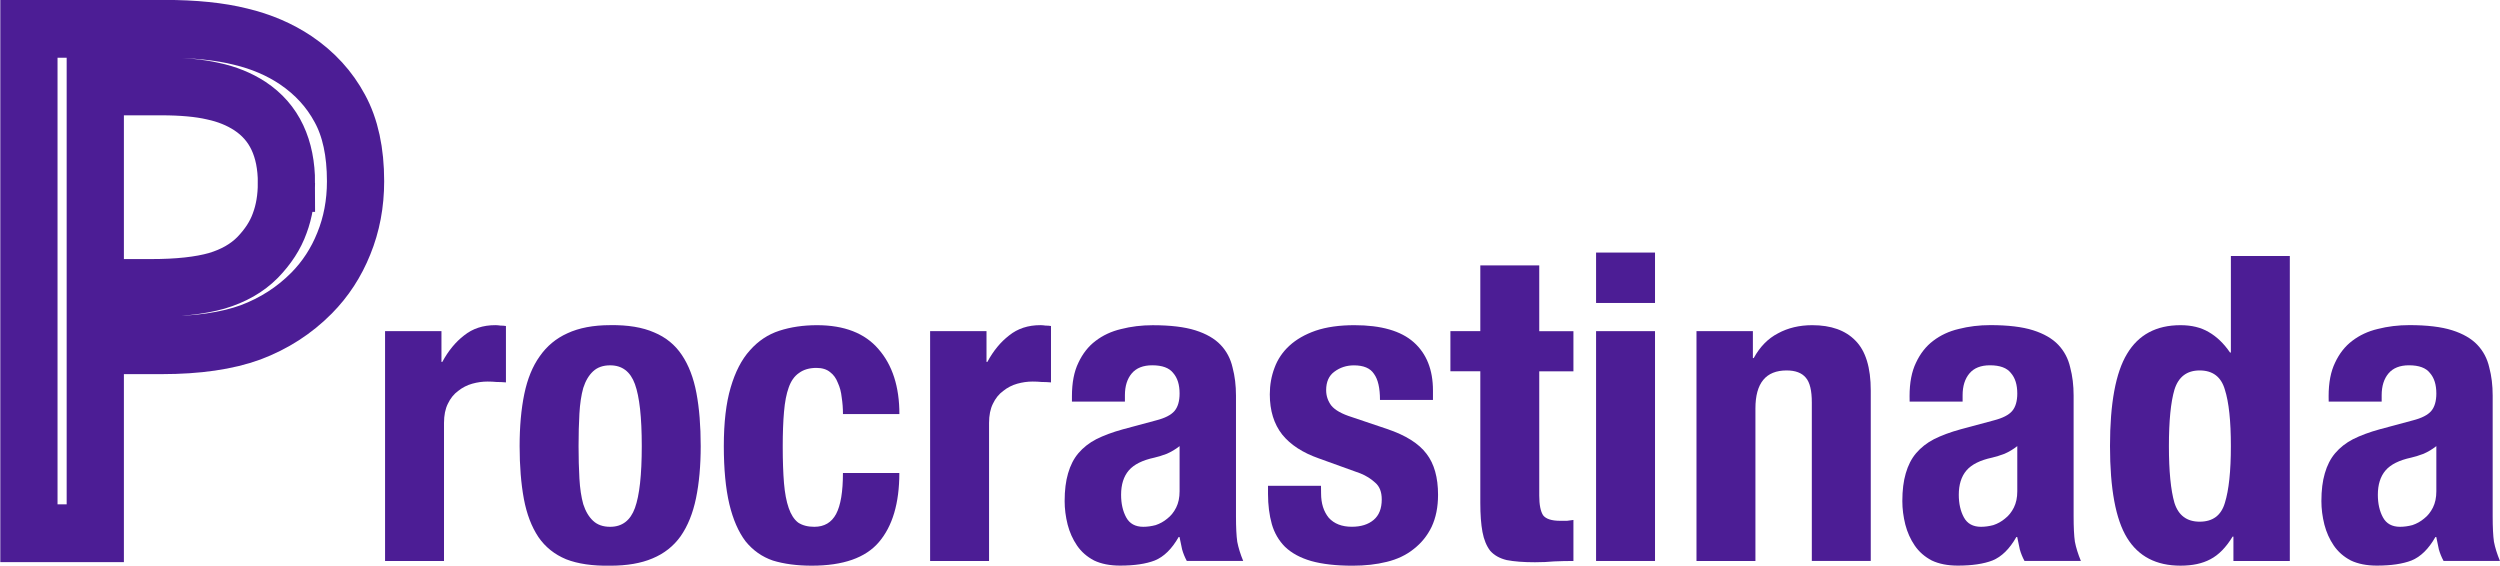
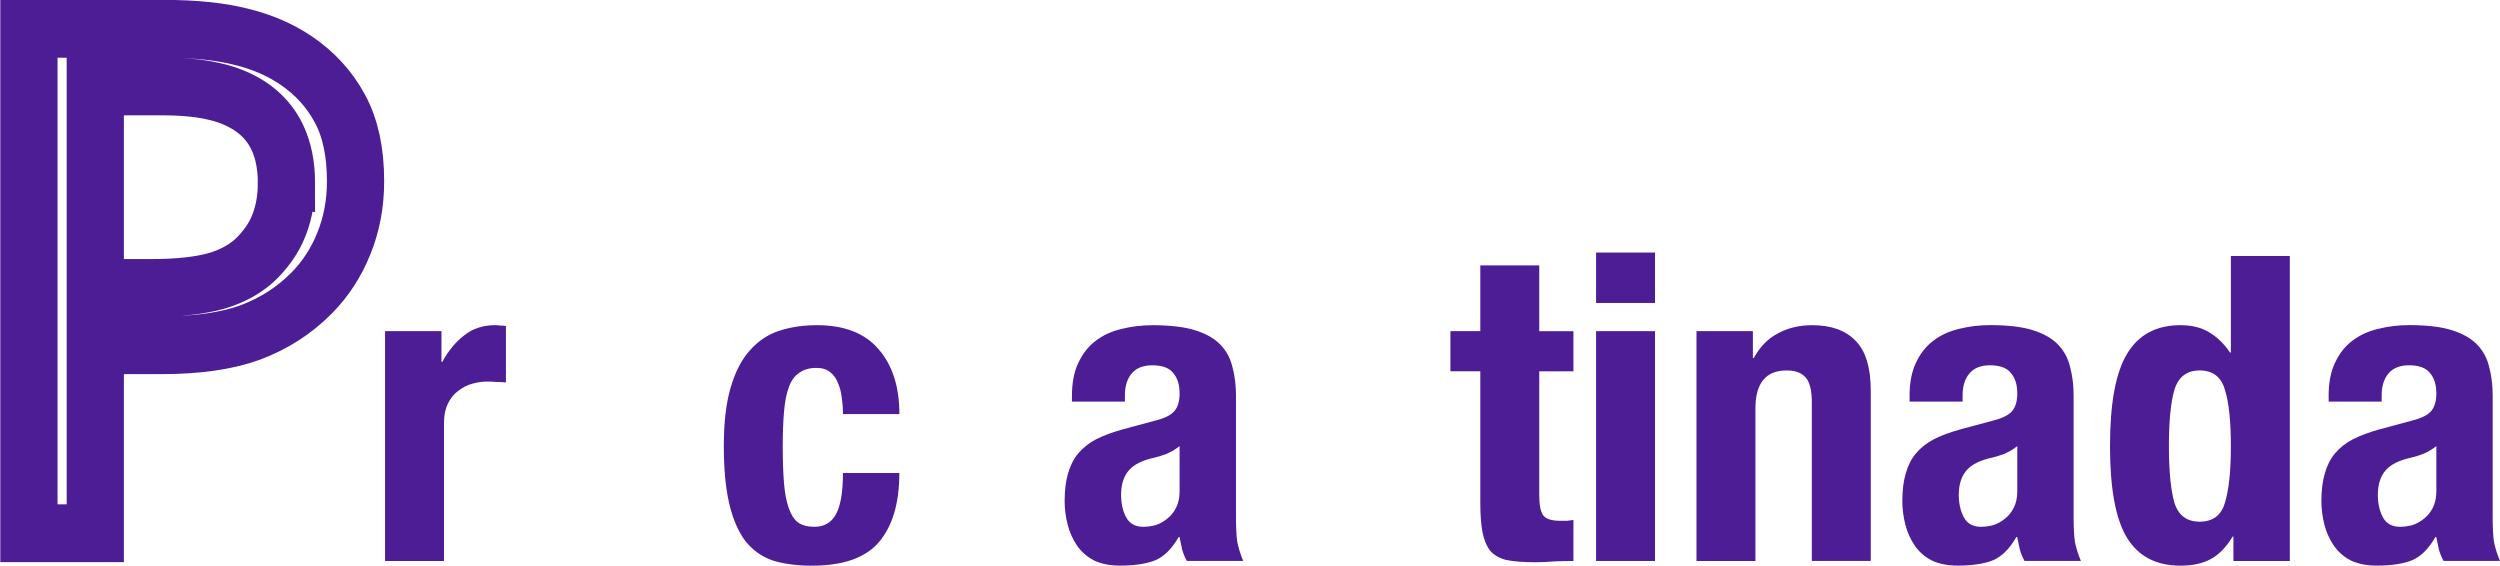
<svg xmlns="http://www.w3.org/2000/svg" xmlns:ns1="http://sodipodi.sourceforge.net/DTD/sodipodi-0.dtd" xmlns:ns2="http://www.inkscape.org/namespaces/inkscape" width="82.584mm" height="18.687mm" viewBox="0 0 82.584 18.687" version="1.1" id="svg5">
  <ns1:namedview id="namedview7" pagecolor="#ffffff" bordercolor="#000000" borderopacity="0.25" ns2:showpageshadow="2" ns2:pageopacity="0.0" ns2:pagecheckerboard="0" ns2:deskcolor="#d1d1d1" ns2:document-units="mm" showgrid="false" ns2:zoom="3.461769" ns2:cx="178.37701" ns2:cy="88.105242" ns2:window-width="1300" ns2:window-height="962" ns2:window-x="164" ns2:window-y="323" ns2:window-maximized="0" ns2:current-layer="layer1" />
  <defs id="defs2" />
  <g ns2:label="Layer 1" ns2:groupmode="layer" id="layer1" transform="translate(-29.774,-32.858)">
    <g aria-label="P" transform="matrix(0.995,0,0,1.005,0.571,23.95)" id="text117-1" style="font-size:22.803px;fill:none;stroke:#4c1d95;stroke-width:1.9;stroke-opacity:1" ns2:export-filename="logo.svg" ns2:export-xdpi="96" ns2:export-ydpi="96">
      <path d="m 41.154,14.821 q 0,1.102 -0.39,2.049 -0.379,0.935 -1.069,1.626 -0.857,0.857 -2.026,1.292 -1.169,0.423 -2.951,0.423 h -2.205 v 6.179 H 30.31 V 9.811 h 4.498 q 1.492,0 2.527,0.256 1.035,0.245 1.837,0.779 0.946,0.635 1.459,1.581 0.523,0.946 0.523,2.394 z m -2.294,0.056 q 0,-0.857 -0.301,-1.492 -0.301,-0.635 -0.913,-1.035 -0.534,-0.345 -1.225,-0.49 -0.679,-0.156 -1.726,-0.156 h -2.182 v 6.625 h 1.859 q 1.336,0 2.171,-0.234 0.835,-0.245 1.358,-0.768 0.523,-0.534 0.735,-1.125 0.223,-0.59 0.223,-1.325 z" id="path3433-5" style="stroke:#4c1d95;stroke-opacity:1" />
    </g>
    <g aria-label="rocrastinada" id="text3152" style="font-weight:bold;font-stretch:condensed;font-size:14.111px;font-family:'Helvetica Neue';-inkscape-font-specification:'Helvetica Neue, Bold Condensed';fill:#4c1d95;stroke-width:0.4">
      <path d="m 42.494,43.797 v 7.592 h 1.947 v -4.558 q 0,-0.381 0.127,-0.635 0.127,-0.268 0.339,-0.423 0.212,-0.169 0.466,-0.24 0.254,-0.071 0.508,-0.071 0.155,0 0.296,0.014 0.155,0 0.31,0.014 v -1.863 q -0.085,-0.014 -0.183,-0.014 -0.085,-0.014 -0.169,-0.014 -0.607,0 -1.03,0.339 -0.423,0.325 -0.72,0.875 h -0.028 v -1.016 z" id="path6622" />
-       <path d="m 48.886,47.593 q 0,-0.579 0.028,-1.072 0.028,-0.494 0.127,-0.847 0.113,-0.353 0.325,-0.55 0.212,-0.198 0.564,-0.198 0.593,0 0.818,0.621 0.226,0.621 0.226,2.046 0,1.425 -0.226,2.046 -0.226,0.621 -0.818,0.621 -0.353,0 -0.564,-0.198 -0.212,-0.198 -0.325,-0.55 -0.099,-0.353 -0.127,-0.847 -0.028,-0.494 -0.028,-1.072 z m -1.947,0 q 0,0.988 0.141,1.75 0.141,0.748 0.48,1.256 0.339,0.494 0.917,0.734 0.579,0.226 1.453,0.212 0.833,0 1.397,-0.24 0.579,-0.24 0.931,-0.734 0.353,-0.508 0.508,-1.256 0.155,-0.748 0.155,-1.722 0,-1.002 -0.141,-1.75 -0.141,-0.748 -0.48,-1.256 -0.339,-0.508 -0.917,-0.748 -0.579,-0.254 -1.453,-0.24 -0.833,0 -1.411,0.268 -0.564,0.254 -0.917,0.762 -0.353,0.494 -0.508,1.242 -0.155,0.748 -0.155,1.722 z" id="path6624" />
      <path d="m 57.621,46.535 h 1.863 q 0,-1.355 -0.691,-2.145 -0.677,-0.79 -2.032,-0.79 -0.677,0 -1.242,0.183 -0.564,0.183 -0.974,0.649 -0.409,0.452 -0.635,1.228 -0.226,0.762 -0.226,1.933 0,1.143 0.183,1.919 0.183,0.762 0.536,1.228 0.367,0.452 0.903,0.635 0.55,0.169 1.284,0.169 1.552,0 2.215,-0.776 0.677,-0.79 0.677,-2.286 h -1.863 q 0,0.931 -0.226,1.355 -0.226,0.423 -0.72,0.423 -0.325,0 -0.536,-0.141 -0.198,-0.155 -0.31,-0.48 -0.113,-0.325 -0.155,-0.818 -0.042,-0.508 -0.042,-1.214 0,-0.663 0.042,-1.143 0.042,-0.494 0.155,-0.804 0.113,-0.325 0.339,-0.48 0.226,-0.169 0.579,-0.169 0.282,0 0.452,0.141 0.169,0.127 0.254,0.353 0.099,0.212 0.127,0.48 0.042,0.268 0.042,0.55 z" id="path6626" />
-       <path d="m 60.499,43.797 v 7.592 h 1.947 v -4.558 q 0,-0.381 0.127,-0.635 0.127,-0.268 0.339,-0.423 0.212,-0.169 0.466,-0.24 0.254,-0.071 0.508,-0.071 0.155,0 0.296,0.014 0.155,0 0.31,0.014 v -1.863 q -0.085,-0.014 -0.183,-0.014 -0.085,-0.014 -0.169,-0.014 -0.607,0 -1.03,0.339 -0.423,0.325 -0.72,0.875 h -0.028 v -1.016 z" id="path6628" />
      <path d="m 68.74,47.593 v 1.496 q 0,0.31 -0.113,0.536 -0.113,0.226 -0.296,0.367 -0.169,0.141 -0.381,0.212 -0.212,0.056 -0.409,0.056 -0.395,0 -0.564,-0.31 -0.169,-0.31 -0.169,-0.748 0,-0.508 0.254,-0.804 0.254,-0.296 0.847,-0.423 0.183,-0.042 0.409,-0.127 0.226,-0.099 0.423,-0.254 z m -3.556,-1.468 h 1.75 v -0.212 q 0,-0.452 0.226,-0.72 0.226,-0.268 0.677,-0.268 0.494,0 0.691,0.254 0.212,0.24 0.212,0.677 0,0.381 -0.169,0.579 -0.169,0.198 -0.607,0.31 l -1.101,0.296 q -0.508,0.141 -0.875,0.325 -0.353,0.183 -0.593,0.466 -0.226,0.268 -0.339,0.663 -0.113,0.381 -0.113,0.917 0,0.381 0.099,0.776 0.099,0.381 0.31,0.691 0.212,0.31 0.564,0.494 0.353,0.169 0.861,0.169 0.706,0 1.143,-0.169 0.452,-0.183 0.79,-0.776 h 0.028 q 0.042,0.198 0.085,0.409 0.056,0.198 0.155,0.381 h 1.863 Q 70.702,51.05 70.645,50.754 70.603,50.458 70.603,49.922 v -3.993 q 0,-0.508 -0.113,-0.931 -0.099,-0.437 -0.395,-0.748 -0.296,-0.31 -0.833,-0.48 -0.536,-0.169 -1.411,-0.169 -0.55,0 -1.044,0.127 -0.48,0.113 -0.847,0.395 -0.353,0.268 -0.564,0.72 -0.212,0.437 -0.212,1.101 z" id="path6630" />
-       <path d="m 73.411,48.906 h -1.75 v 0.268 q 0,0.55 0.127,1.002 0.127,0.437 0.437,0.748 0.325,0.31 0.861,0.466 0.55,0.155 1.369,0.155 0.621,0 1.129,-0.127 0.522,-0.127 0.889,-0.423 0.381,-0.296 0.593,-0.734 0.212,-0.452 0.212,-1.058 0,-0.861 -0.381,-1.355 -0.381,-0.508 -1.298,-0.818 l -1.171,-0.395 q -0.494,-0.155 -0.677,-0.381 -0.169,-0.226 -0.169,-0.508 0,-0.409 0.268,-0.607 0.282,-0.212 0.649,-0.212 0.48,0 0.663,0.282 0.198,0.268 0.198,0.861 h 1.75 V 45.759 q 0,-1.03 -0.635,-1.595 -0.635,-0.564 -1.961,-0.564 -0.748,0 -1.284,0.183 -0.522,0.183 -0.861,0.494 -0.339,0.31 -0.494,0.734 -0.155,0.409 -0.155,0.875 0,0.804 0.409,1.326 0.409,0.508 1.214,0.79 l 1.369,0.494 q 0.282,0.113 0.494,0.31 0.212,0.183 0.212,0.55 0,0.452 -0.268,0.677 -0.268,0.226 -0.72,0.226 -0.494,0 -0.762,-0.296 -0.254,-0.31 -0.254,-0.804 z" id="path6632" />
      <path d="m 78.674,41.624 v 2.173 h -0.988 v 1.326 h 0.988 v 4.346 q 0,0.579 0.071,0.96 0.071,0.381 0.254,0.621 0.198,0.226 0.55,0.31 0.367,0.071 0.931,0.071 0.339,0 0.635,-0.028 0.31,-0.014 0.635,-0.014 v -1.355 q -0.099,0.014 -0.212,0.028 -0.113,0 -0.226,0 -0.423,0 -0.564,-0.183 -0.127,-0.198 -0.127,-0.649 v -4.106 h 1.129 v -1.326 h -1.129 v -2.173 z" id="path6634" />
      <path d="m 82.498,41.201 v 1.665 h 1.947 v -1.665 z m 0,2.596 v 7.592 h 1.947 v -7.592 z" id="path6636" />
      <path d="m 85.815,43.797 v 7.592 h 1.947 v -5.038 q 0,-1.256 1.03,-1.256 0.437,0 0.635,0.24 0.198,0.226 0.198,0.818 v 5.235 h 1.947 V 45.759 q 0,-1.143 -0.508,-1.651 -0.494,-0.508 -1.425,-0.508 -0.635,0 -1.129,0.268 -0.494,0.254 -0.804,0.818 h -0.028 v -0.889 z" id="path6638" />
      <path d="m 96.412,47.593 v 1.496 q 0,0.31 -0.113,0.536 -0.113,0.226 -0.296,0.367 -0.169,0.141 -0.381,0.212 -0.212,0.056 -0.409,0.056 -0.395,0 -0.564,-0.31 -0.169,-0.31 -0.169,-0.748 0,-0.508 0.254,-0.804 0.254,-0.296 0.847,-0.423 0.183,-0.042 0.409,-0.127 0.226,-0.099 0.423,-0.254 z m -3.556,-1.468 h 1.75 v -0.212 q 0,-0.452 0.226,-0.72 0.226,-0.268 0.677,-0.268 0.494,0 0.691,0.254 0.212,0.24 0.212,0.677 0,0.381 -0.169,0.579 -0.169,0.198 -0.607,0.31 l -1.101,0.296 q -0.508,0.141 -0.875,0.325 -0.353,0.183 -0.593,0.466 -0.226,0.268 -0.339,0.663 -0.113,0.381 -0.113,0.917 0,0.381 0.099,0.776 0.099,0.381 0.31,0.691 0.212,0.31 0.564,0.494 0.353,0.169 0.861,0.169 0.706,0 1.143,-0.169 0.452,-0.183 0.79,-0.776 h 0.028 q 0.042,0.198 0.085,0.409 0.056,0.198 0.155,0.381 h 1.863 q -0.141,-0.339 -0.198,-0.635 -0.042,-0.296 -0.042,-0.833 v -3.993 q 0,-0.508 -0.113,-0.931 -0.099,-0.437 -0.395,-0.748 -0.296,-0.31 -0.833,-0.48 -0.536,-0.169 -1.411,-0.169 -0.55,0 -1.044,0.127 -0.48,0.113 -0.847,0.395 -0.353,0.268 -0.564,0.72 -0.212,0.437 -0.212,1.101 z" id="path6640" />
      <path d="m 103.552,50.585 v 0.804 h 1.863 V 41.314 h -1.947 v 3.189 h -0.028 q -0.31,-0.452 -0.706,-0.677 -0.381,-0.226 -0.931,-0.226 -1.199,0 -1.764,0.945 -0.564,0.931 -0.564,3.048 0,2.117 0.564,3.034 0.564,0.917 1.764,0.917 0.593,0 0.988,-0.212 0.409,-0.212 0.734,-0.748 z m -2.131,-2.992 q 0,-1.242 0.183,-1.863 0.198,-0.635 0.833,-0.635 0.649,0 0.833,0.635 0.198,0.621 0.198,1.863 0,1.242 -0.198,1.877 -0.183,0.621 -0.833,0.621 -0.635,0 -0.833,-0.621 -0.183,-0.635 -0.183,-1.877 z" id="path6642" />
      <path d="m 110.255,47.593 v 1.496 q 0,0.31 -0.113,0.536 -0.113,0.226 -0.296,0.367 -0.169,0.141 -0.381,0.212 -0.212,0.056 -0.409,0.056 -0.395,0 -0.564,-0.31 -0.169,-0.31 -0.169,-0.748 0,-0.508 0.254,-0.804 0.254,-0.296 0.847,-0.423 0.183,-0.042 0.409,-0.127 0.226,-0.099 0.423,-0.254 z m -3.556,-1.468 h 1.75 v -0.212 q 0,-0.452 0.226,-0.72 0.226,-0.268 0.677,-0.268 0.494,0 0.691,0.254 0.212,0.24 0.212,0.677 0,0.381 -0.169,0.579 -0.169,0.198 -0.607,0.31 l -1.101,0.296 q -0.508,0.141 -0.875,0.325 -0.353,0.183 -0.593,0.466 -0.226,0.268 -0.339,0.663 -0.113,0.381 -0.113,0.917 0,0.381 0.099,0.776 0.099,0.381 0.31,0.691 0.212,0.31 0.564,0.494 0.353,0.169 0.861,0.169 0.706,0 1.143,-0.169 0.452,-0.183 0.79,-0.776 h 0.028 q 0.042,0.198 0.085,0.409 0.056,0.198 0.155,0.381 h 1.863 q -0.141,-0.339 -0.198,-0.635 -0.042,-0.296 -0.042,-0.833 v -3.993 q 0,-0.508 -0.113,-0.931 -0.099,-0.437 -0.395,-0.748 -0.296,-0.31 -0.833,-0.48 -0.536,-0.169 -1.411,-0.169 -0.55,0 -1.044,0.127 -0.48,0.113 -0.847,0.395 -0.353,0.268 -0.564,0.72 -0.212,0.437 -0.212,1.101 z" id="path6644" />
    </g>
  </g>
</svg>